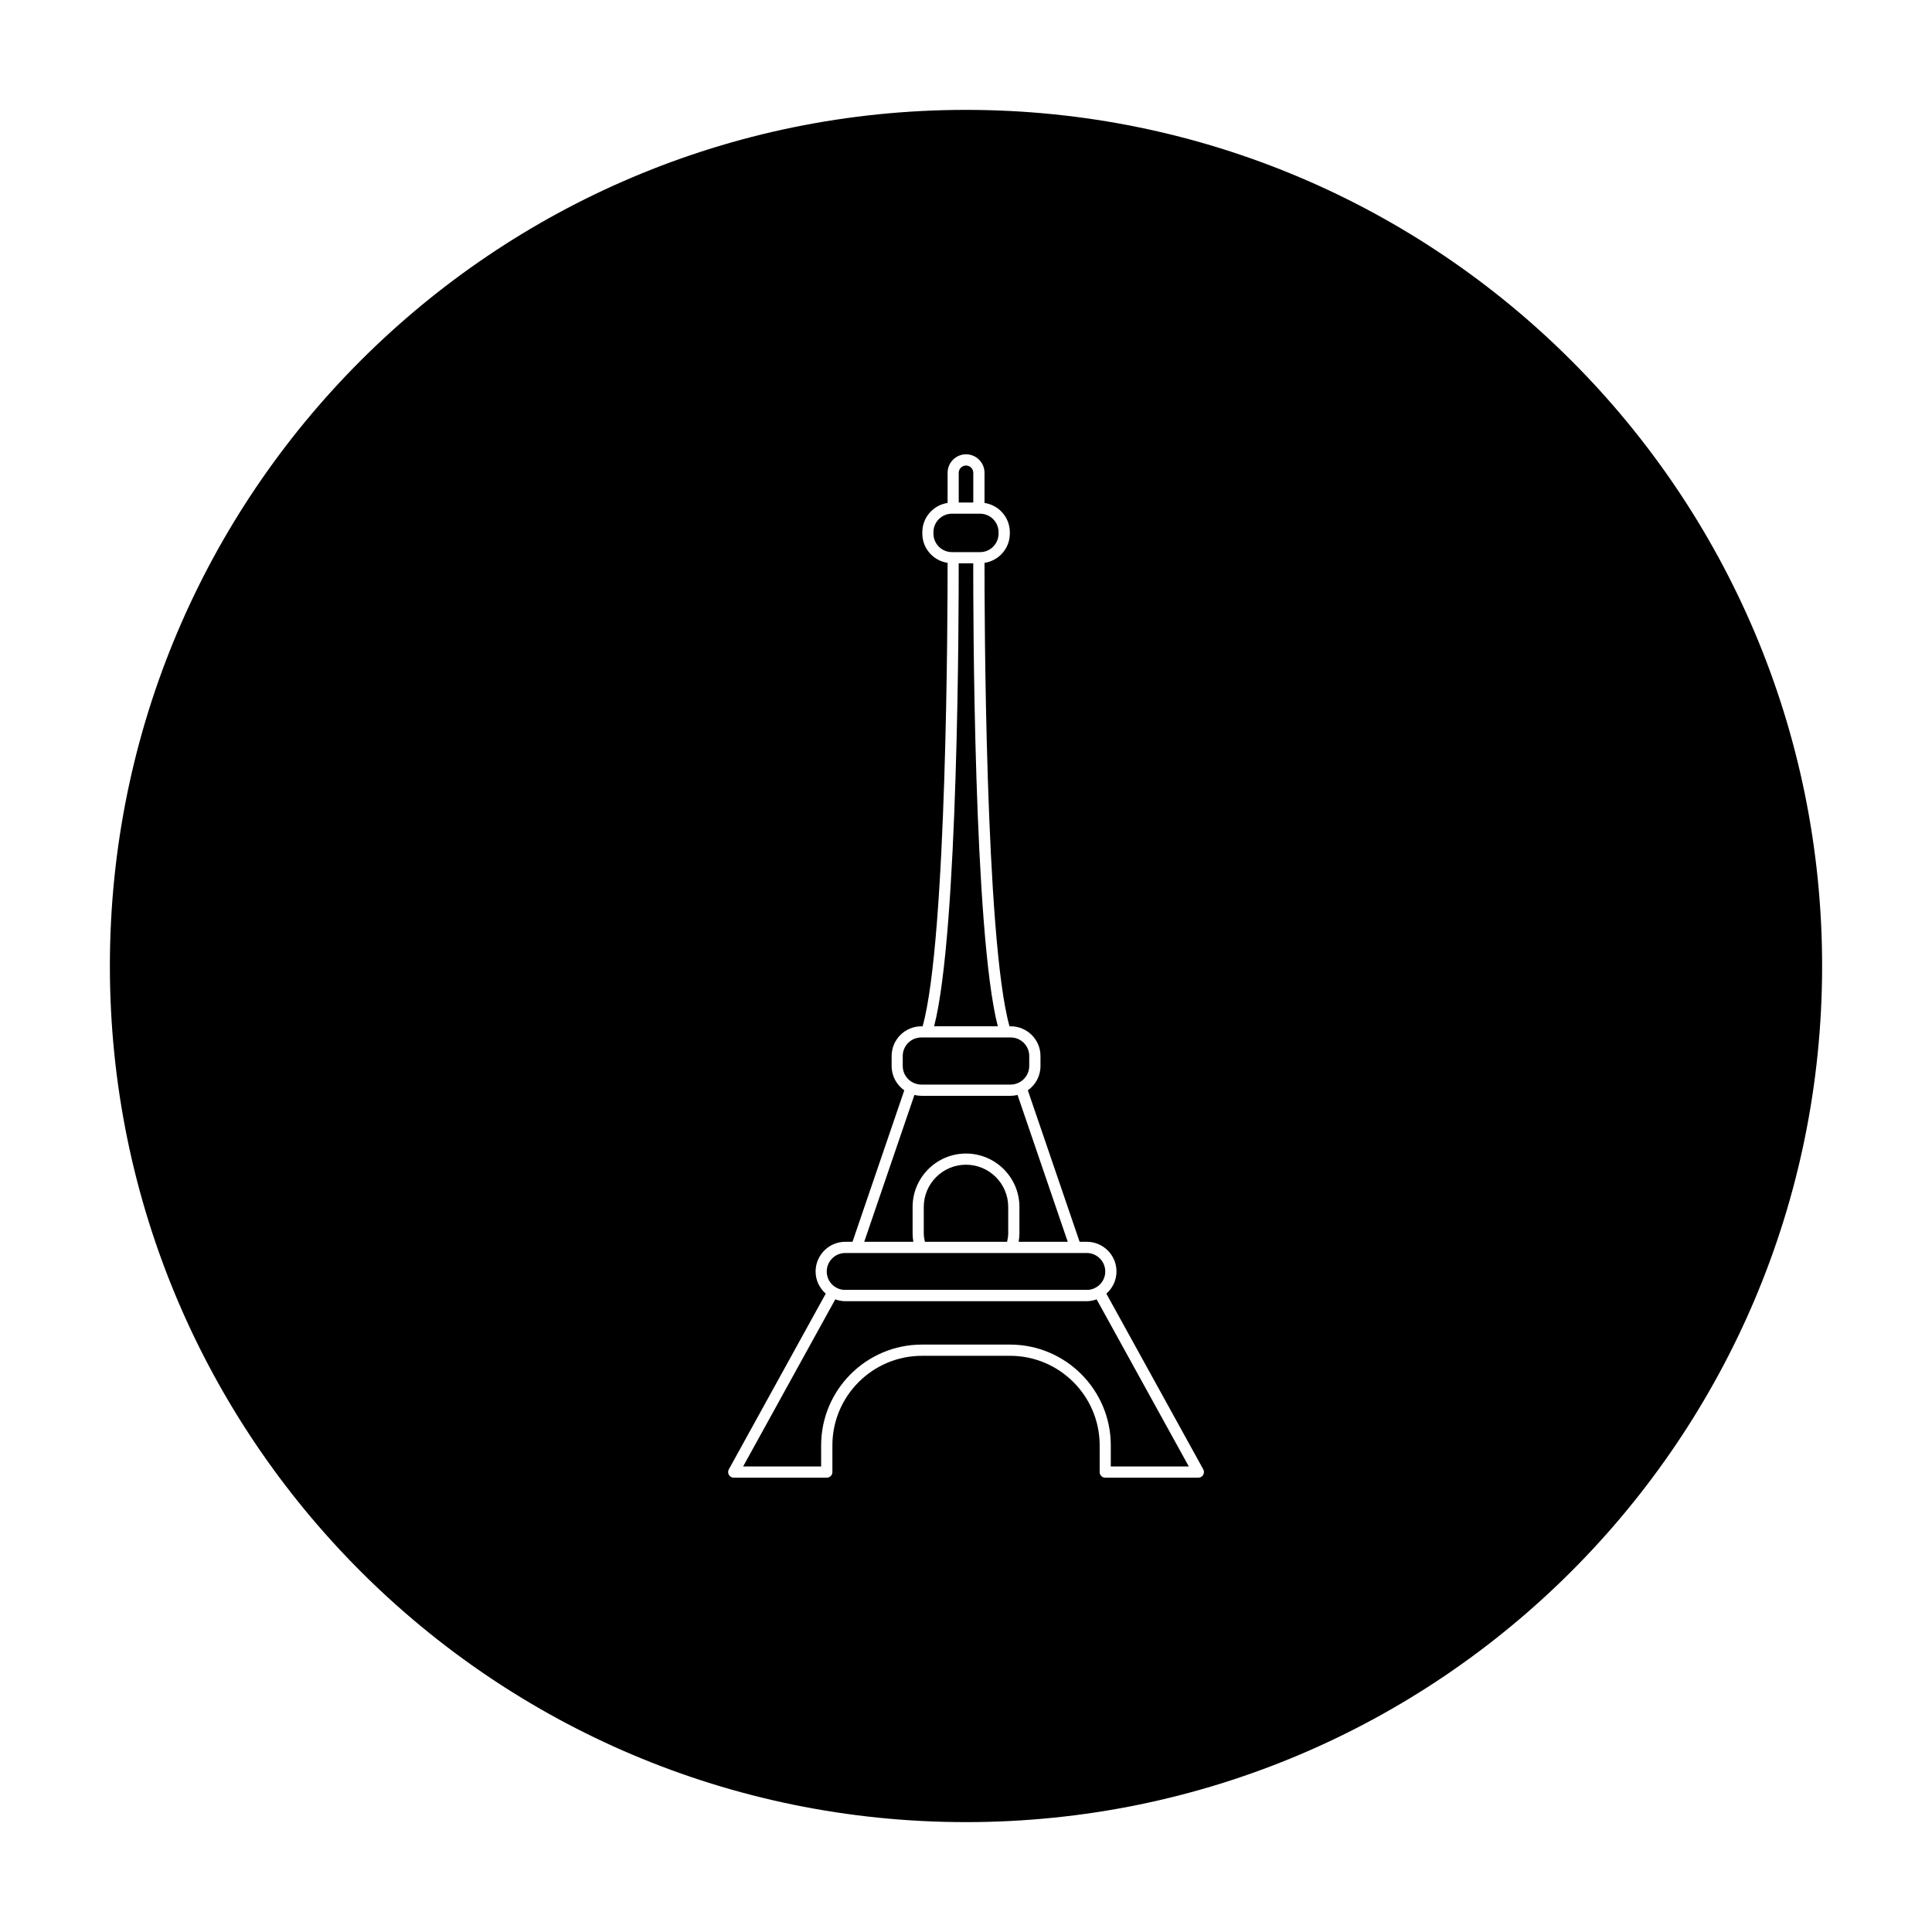
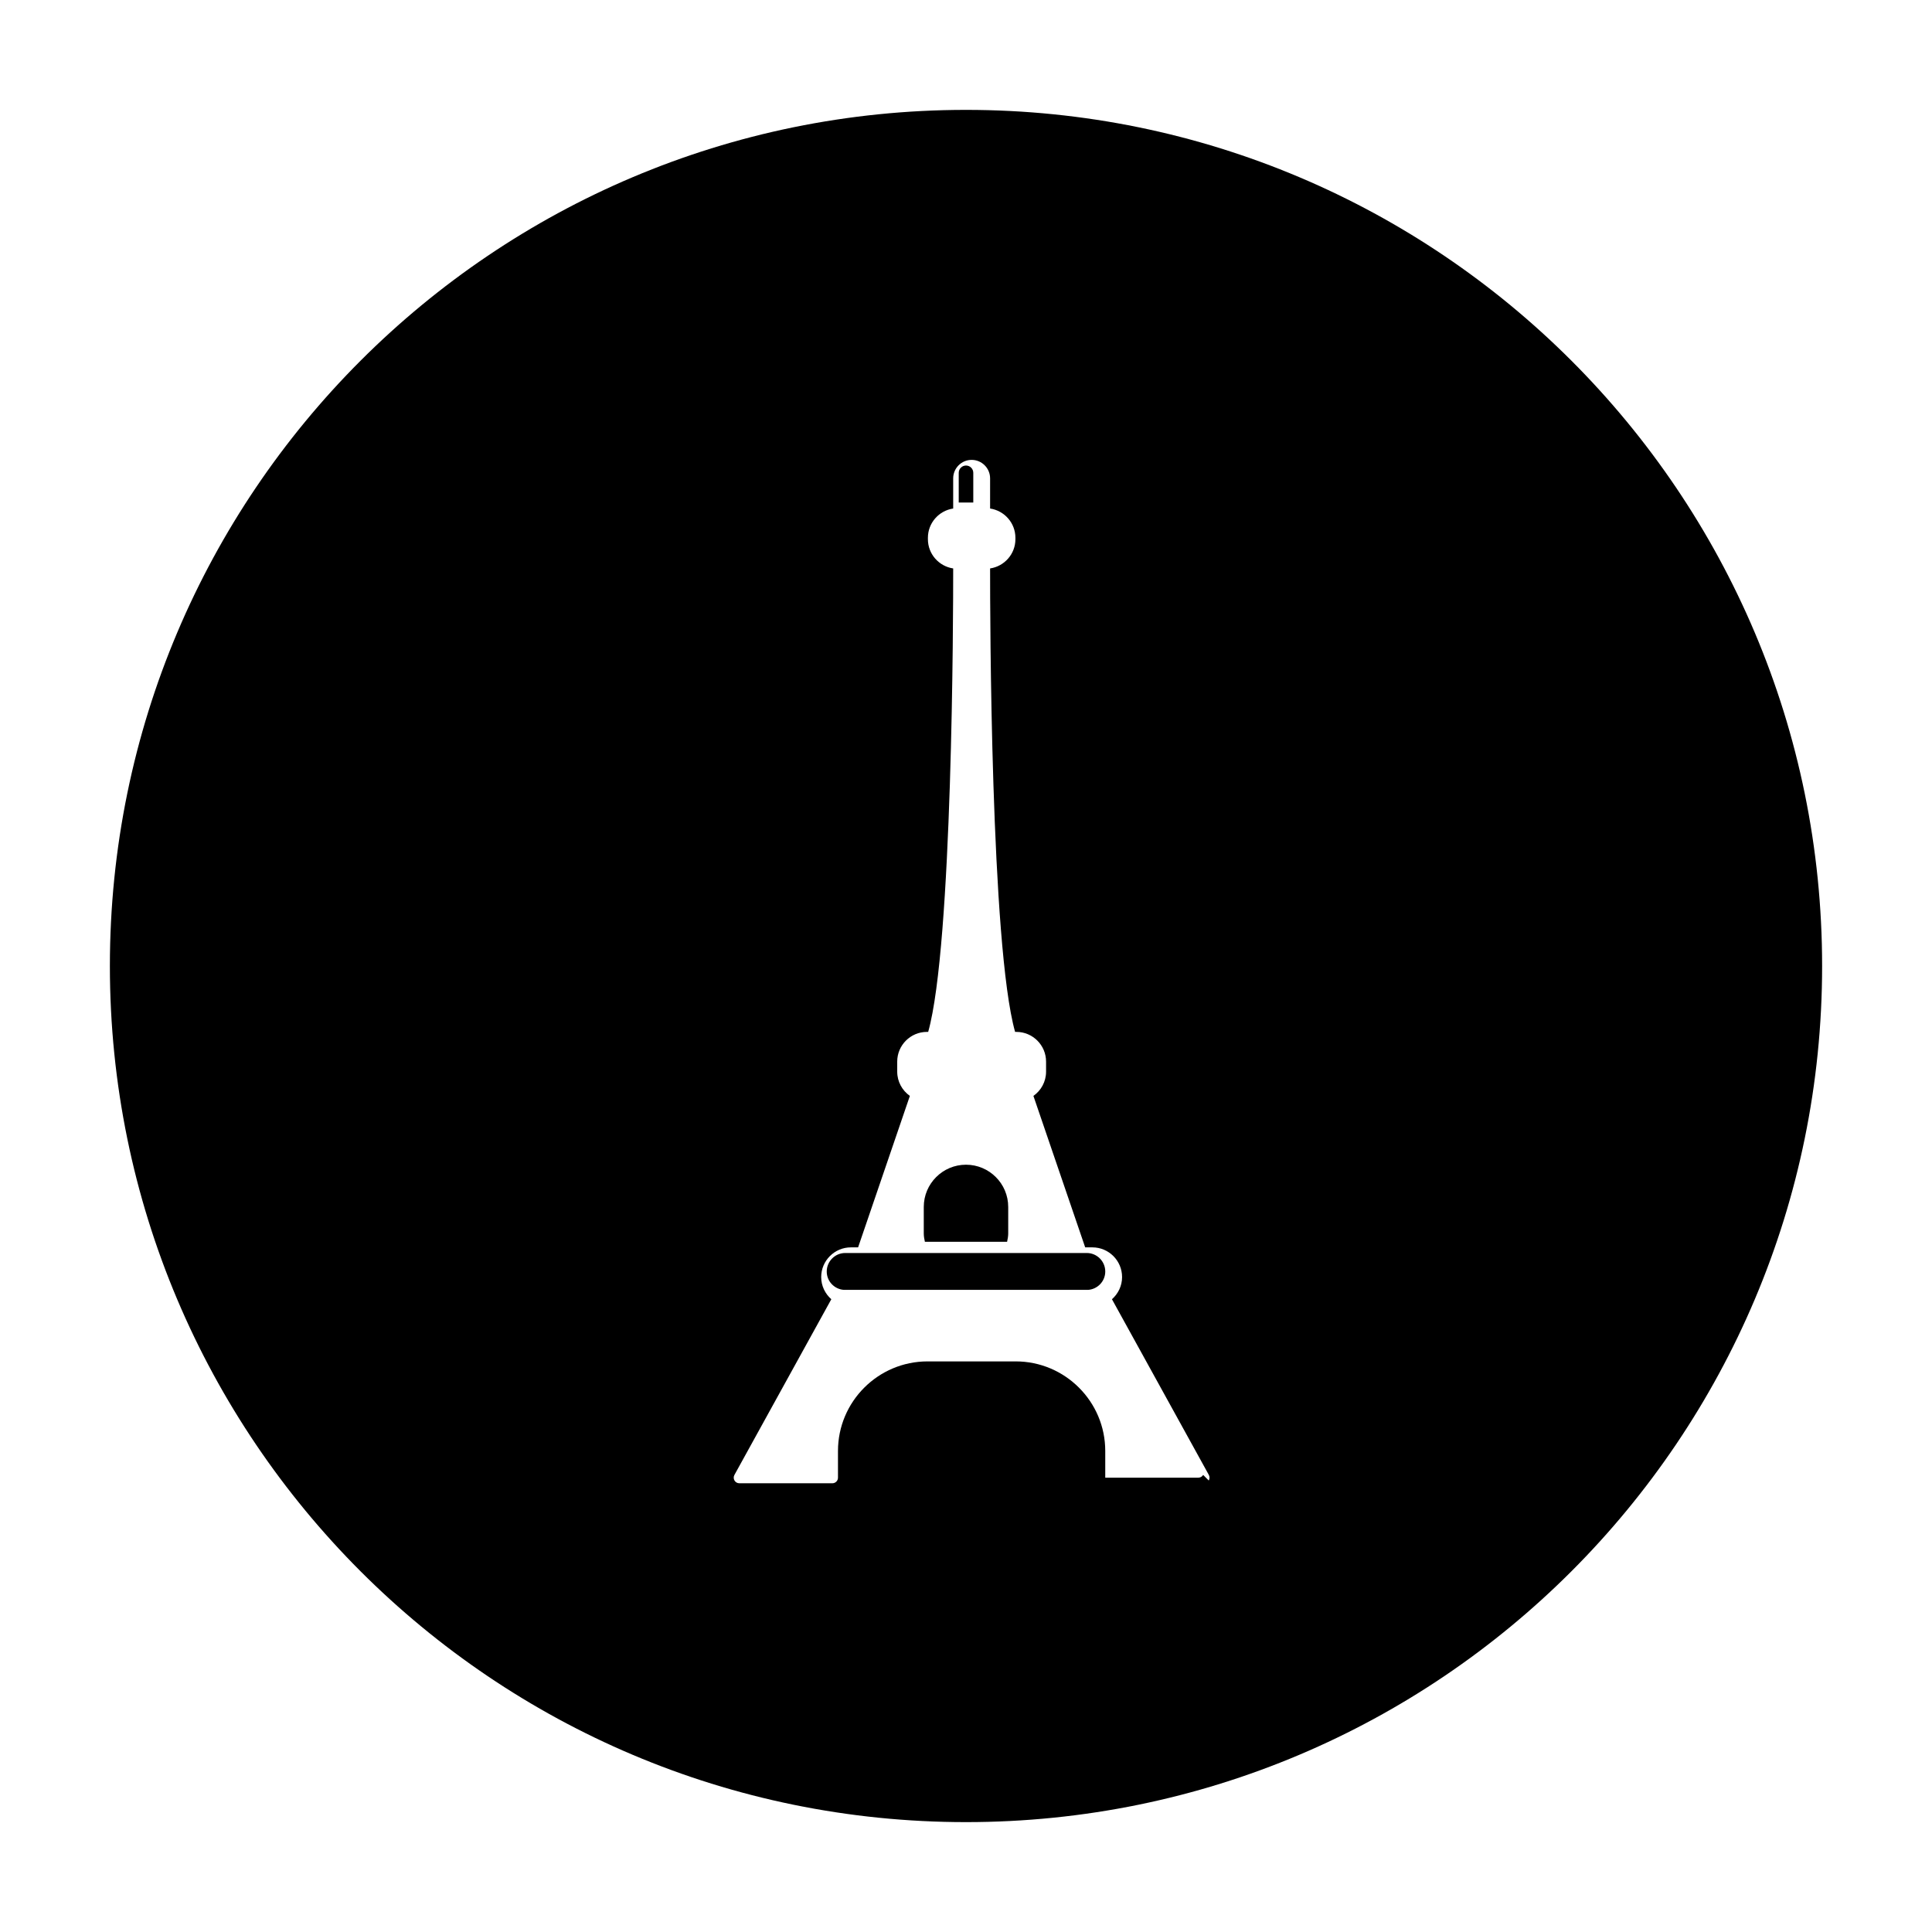
<svg xmlns="http://www.w3.org/2000/svg" fill="#000000" width="800px" height="800px" version="1.1" viewBox="144 144 512 512">
  <g>
-     <path d="m386.02 430.93c0.012 0.004 0.02 0.004 0.031 0.004 0.684 0.328 1.387 0.492 2.09 0.492h23.715c0.699 0 1.402-0.168 2.086-0.492 0.012-0.004 0.023-0.004 0.035-0.012 1.641-0.797 2.781-2.465 2.781-4.402v-2.672c0-2.707-2.195-4.906-4.902-4.906h-23.715c-2.707 0-4.906 2.203-4.906 4.906v2.672c0 1.953 1.141 3.621 2.785 4.41z" />
-     <path d="m401.92 293.28h-3.856c0.02 12.652-0.086 97.879-6.516 122.7h16.883c-6.418-24.812-6.527-110.05-6.512-122.7z" />
    <path d="m401.93 269.3c0-1.062-0.863-1.93-1.926-1.93s-1.93 0.867-1.93 1.93v7.871h3.856z" />
-     <path d="m385.85 470.88v-7.027c0-7.805 6.348-14.152 14.152-14.152s14.156 6.348 14.156 14.152v7.027c0 0.719-0.066 1.445-0.207 2.211h13.012l-13.301-38.91c-0.016 0.004-0.031 0-0.047 0.004-0.57 0.133-1.152 0.215-1.762 0.215h-23.715c-0.609 0-1.195-0.086-1.762-0.215-0.016-0.004-0.031 0-0.047-0.004l-13.301 38.91h13.02c-0.129-0.762-0.199-1.496-0.199-2.211z" />
-     <path d="m396.58 290.32h0.004 6.828 0.004 0.309c2.707 0 4.906-2.203 4.906-4.906v-0.371c0-2.707-2.203-4.906-4.906-4.906h-7.133l-0.32-0.004c-2.707 0-4.902 2.203-4.902 4.906v0.371c0 2.707 2.195 4.906 4.902 4.906z" />
    <path d="m400 452.66c-6.168 0-11.191 5.019-11.191 11.191v7.027c0 0.699 0.117 1.438 0.297 2.211h21.785c0.176-0.781 0.297-1.516 0.297-2.211v-7.027c0-6.172-5.016-11.191-11.188-11.191z" />
-     <path d="m400 173.12c-125.3 0-226.88 101.57-226.88 226.88 0 125.3 101.57 226.88 226.88 226.88 125.3 0 226.88-101.58 226.88-226.88 0.004-125.3-101.57-226.88-226.87-226.88zm62.848 361.75c-0.266 0.453-0.75 0.73-1.273 0.73h-24.672c-0.82 0-1.48-0.664-1.48-1.48v-7.078c0-13.09-10.652-23.738-23.738-23.738h-23.355c-13.09 0-23.738 10.652-23.738 23.738v7.078c0 0.82-0.664 1.48-1.48 1.48h-24.672c-0.523 0-1.012-0.277-1.273-0.73-0.266-0.453-0.277-1.012-0.02-1.473l25.68-46.566c-1.633-1.441-2.684-3.531-2.684-5.875 0-4.336 3.531-7.871 7.875-7.871h1.906l13.719-40.137c-2.019-1.426-3.352-3.769-3.352-6.422v-2.672c0-4.336 3.531-7.871 7.871-7.871h0.336c6.469-22.988 6.637-110.81 6.625-122.82-3.785-0.57-6.699-3.812-6.699-7.754v-0.371c0-3.941 2.918-7.184 6.699-7.754v-7.992c0-2.699 2.195-4.898 4.891-4.898 2.695 0 4.891 2.195 4.891 4.898v7.992c3.785 0.57 6.707 3.812 6.707 7.754v0.371c0 3.941-2.918 7.184-6.707 7.754-0.012 12 0.156 99.824 6.625 122.82h0.336c4.336 0 7.871 3.531 7.871 7.871v2.672c0 2.656-1.328 4.996-3.352 6.422l13.719 40.137h1.906c4.344 0 7.871 3.531 7.871 7.871 0 2.348-1.055 4.434-2.684 5.875l25.68 46.566c0.246 0.461 0.242 1.02-0.027 1.473z" />
-     <path d="m432 488.83h-64.004c-0.926 0-1.809-0.191-2.637-0.488l-24.426 44.289h20.676v-5.598c0-14.727 11.98-26.703 26.703-26.703h23.355c14.727 0 26.703 11.98 26.703 26.703v5.598h20.676l-24.426-44.289c-0.812 0.297-1.695 0.488-2.621 0.488z" />
+     <path d="m400 173.12c-125.3 0-226.88 101.57-226.88 226.88 0 125.3 101.57 226.88 226.88 226.88 125.3 0 226.88-101.58 226.88-226.88 0.004-125.3-101.57-226.88-226.87-226.88zm62.848 361.75c-0.266 0.453-0.75 0.73-1.273 0.73h-24.672v-7.078c0-13.09-10.652-23.738-23.738-23.738h-23.355c-13.09 0-23.738 10.652-23.738 23.738v7.078c0 0.82-0.664 1.48-1.48 1.48h-24.672c-0.523 0-1.012-0.277-1.273-0.73-0.266-0.453-0.277-1.012-0.02-1.473l25.68-46.566c-1.633-1.441-2.684-3.531-2.684-5.875 0-4.336 3.531-7.871 7.875-7.871h1.906l13.719-40.137c-2.019-1.426-3.352-3.769-3.352-6.422v-2.672c0-4.336 3.531-7.871 7.871-7.871h0.336c6.469-22.988 6.637-110.81 6.625-122.82-3.785-0.57-6.699-3.812-6.699-7.754v-0.371c0-3.941 2.918-7.184 6.699-7.754v-7.992c0-2.699 2.195-4.898 4.891-4.898 2.695 0 4.891 2.195 4.891 4.898v7.992c3.785 0.57 6.707 3.812 6.707 7.754v0.371c0 3.941-2.918 7.184-6.707 7.754-0.012 12 0.156 99.824 6.625 122.82h0.336c4.336 0 7.871 3.531 7.871 7.871v2.672c0 2.656-1.328 4.996-3.352 6.422l13.719 40.137h1.906c4.344 0 7.871 3.531 7.871 7.871 0 2.348-1.055 4.434-2.684 5.875l25.68 46.566c0.246 0.461 0.242 1.02-0.027 1.473z" />
    <path d="m367.62 485.83h64.75c2.527-0.195 4.535-2.293 4.535-4.867 0-2.707-2.203-4.906-4.906-4.906h-64c-2.707 0-4.906 2.203-4.906 4.906-0.008 2.574 1.996 4.672 4.527 4.867z" />
  </g>
</svg>